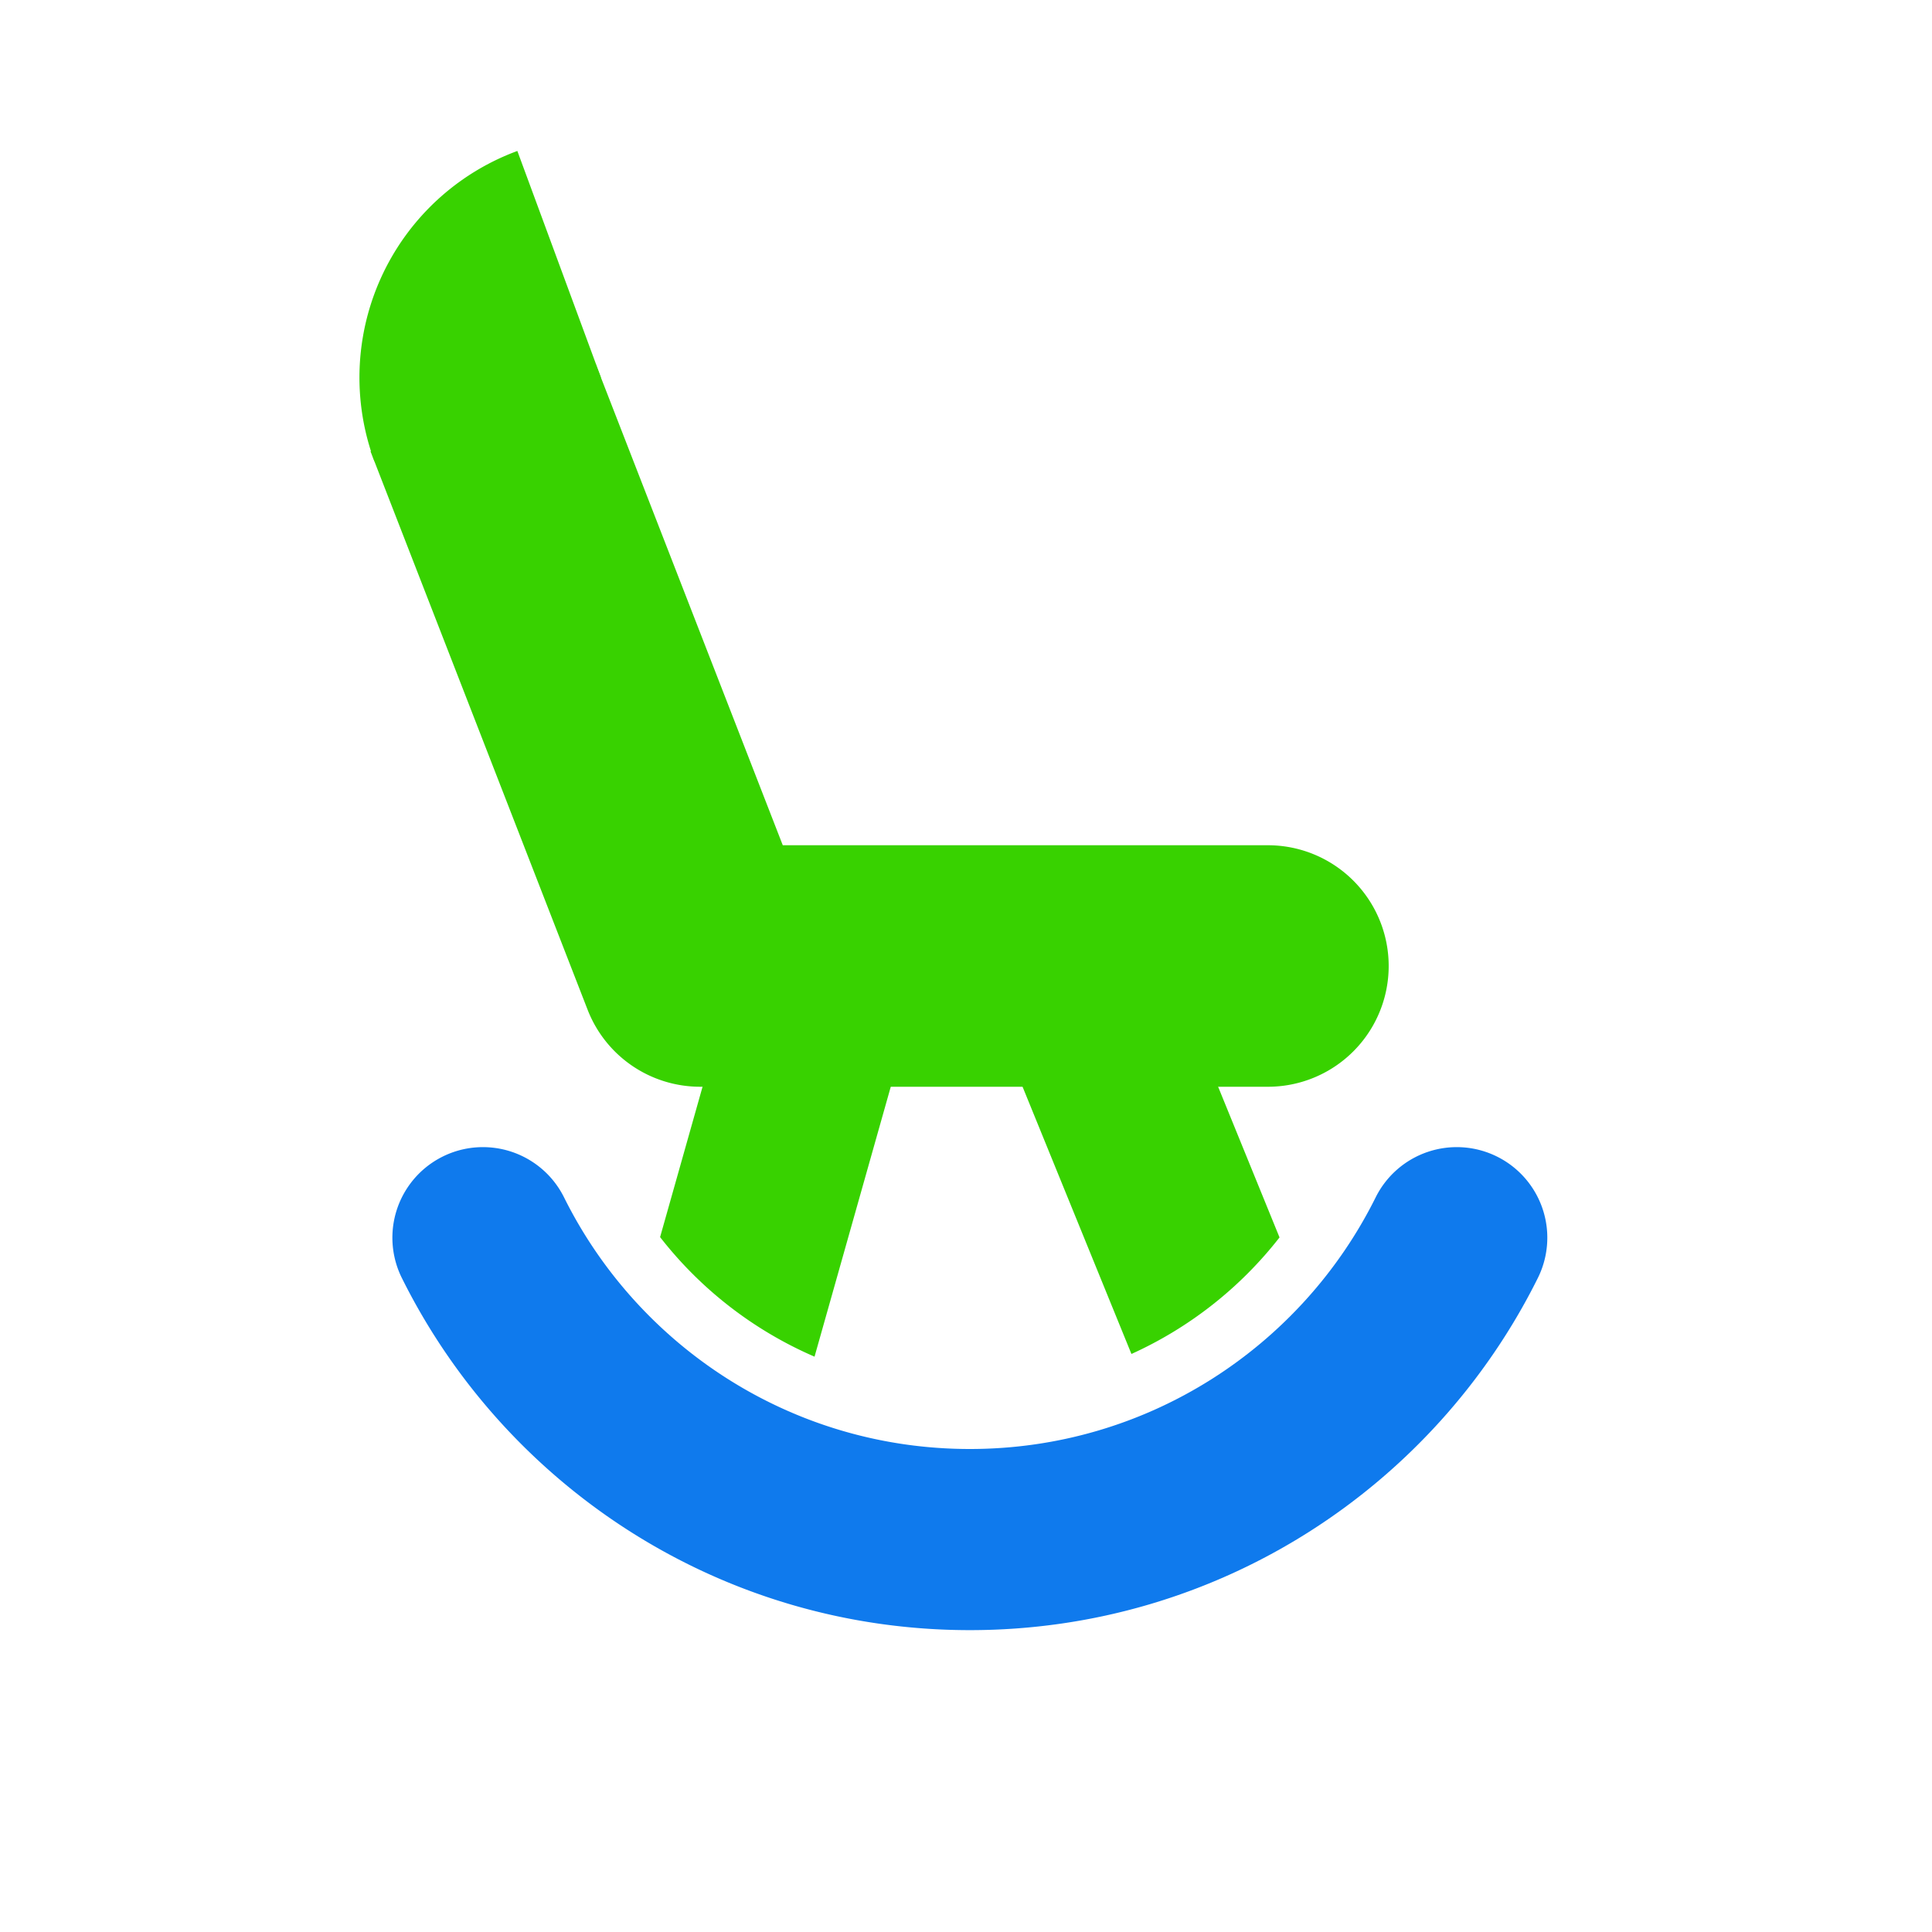
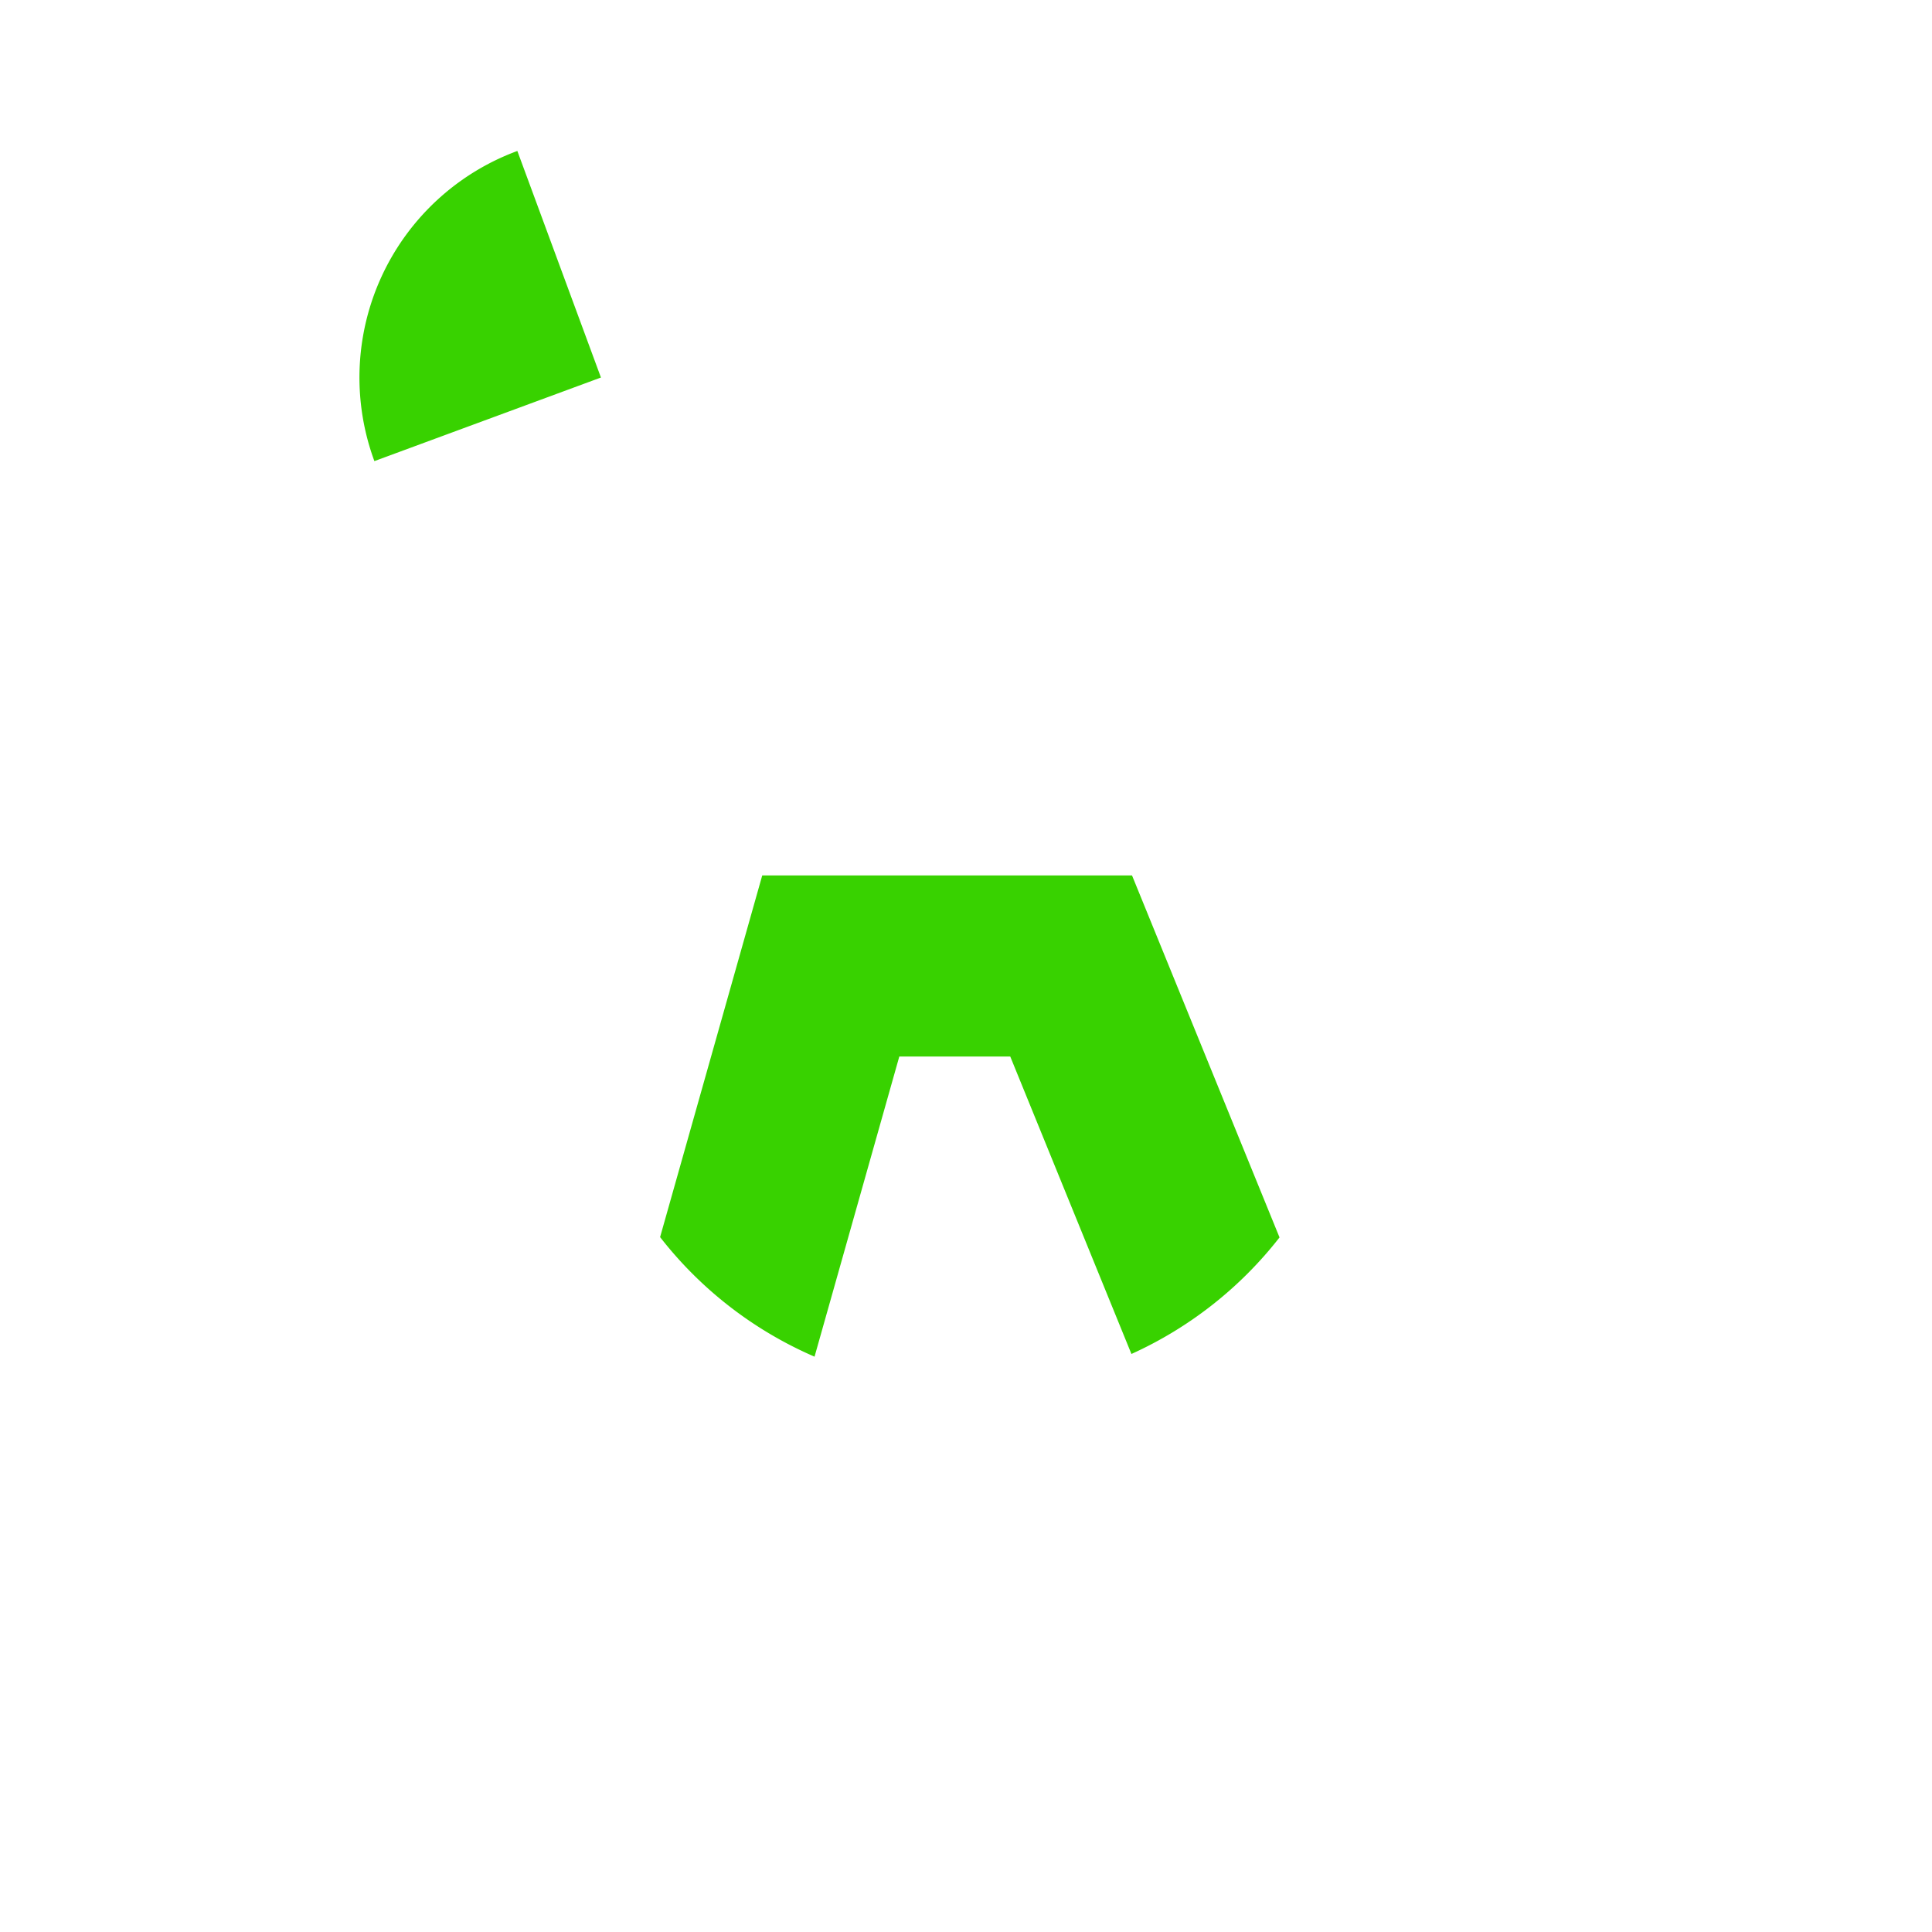
<svg xmlns="http://www.w3.org/2000/svg" width="86" height="86" viewBox="0 0 86 86" fill="none">
-   <path fill-rule="evenodd" clip-rule="evenodd" d="M43.172 64.5c7.908 0 14.76-4.554 18.063-11.2a4.031 4.031 0 117.22 3.588c-4.613 9.282-14.198 15.675-25.283 15.675-11.086 0-20.671-6.393-25.284-15.675a4.031 4.031 0 117.22-3.588c3.303 6.646 10.155 11.2 18.064 11.2z" fill="#0F7AED" />
  <path d="M16.665 20.525A10.748 10.748 0 0123.029 6.72l3.721 10.085-10.085 3.721zM33.93 38.968l-4.547 16.1a17.522 17.522 0 006.875 5.322l3.773-13.36h4.939l5.394 13.24a17.526 17.526 0 006.592-5.188L50.39 38.968H33.93z" fill="#38D200" />
-   <path fill-rule="evenodd" clip-rule="evenodd" d="M34.844 37.625l-8.332-21.432-10.02 3.895 9.665 24.86a5.375 5.375 0 005.01 3.427H56.44a5.375 5.375 0 000-10.75H34.844z" fill="#38D200" />
</svg>